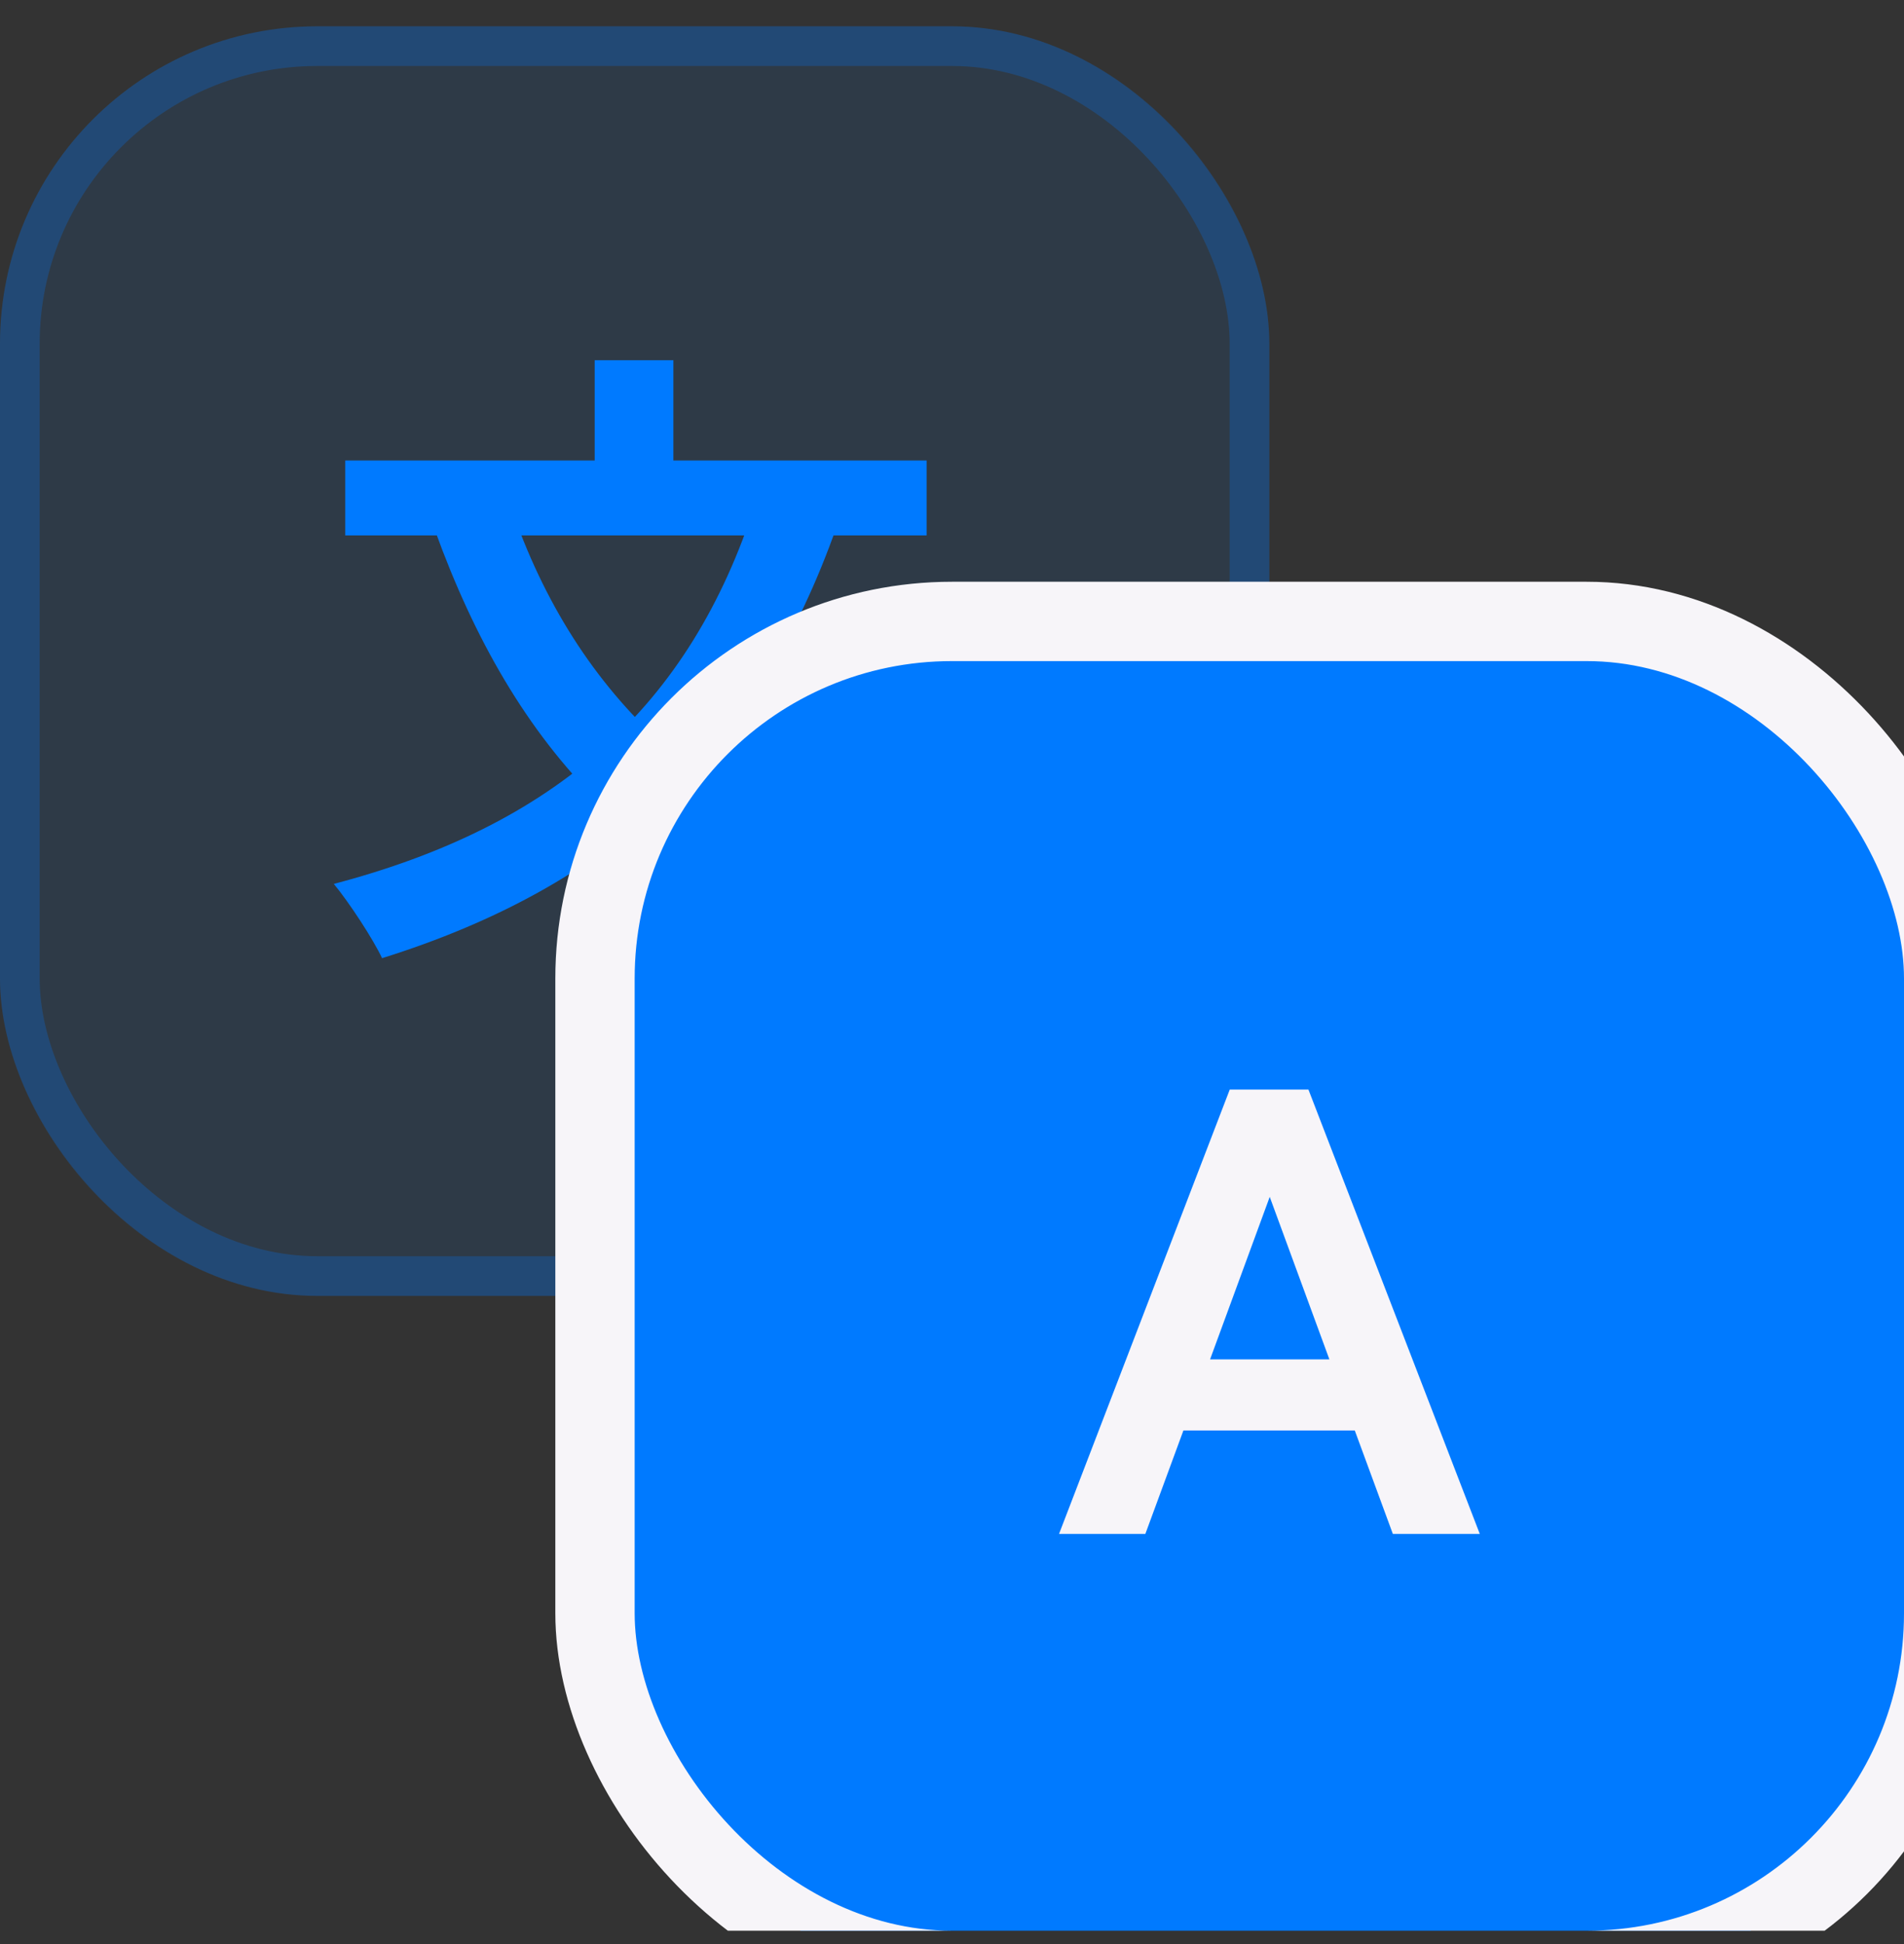
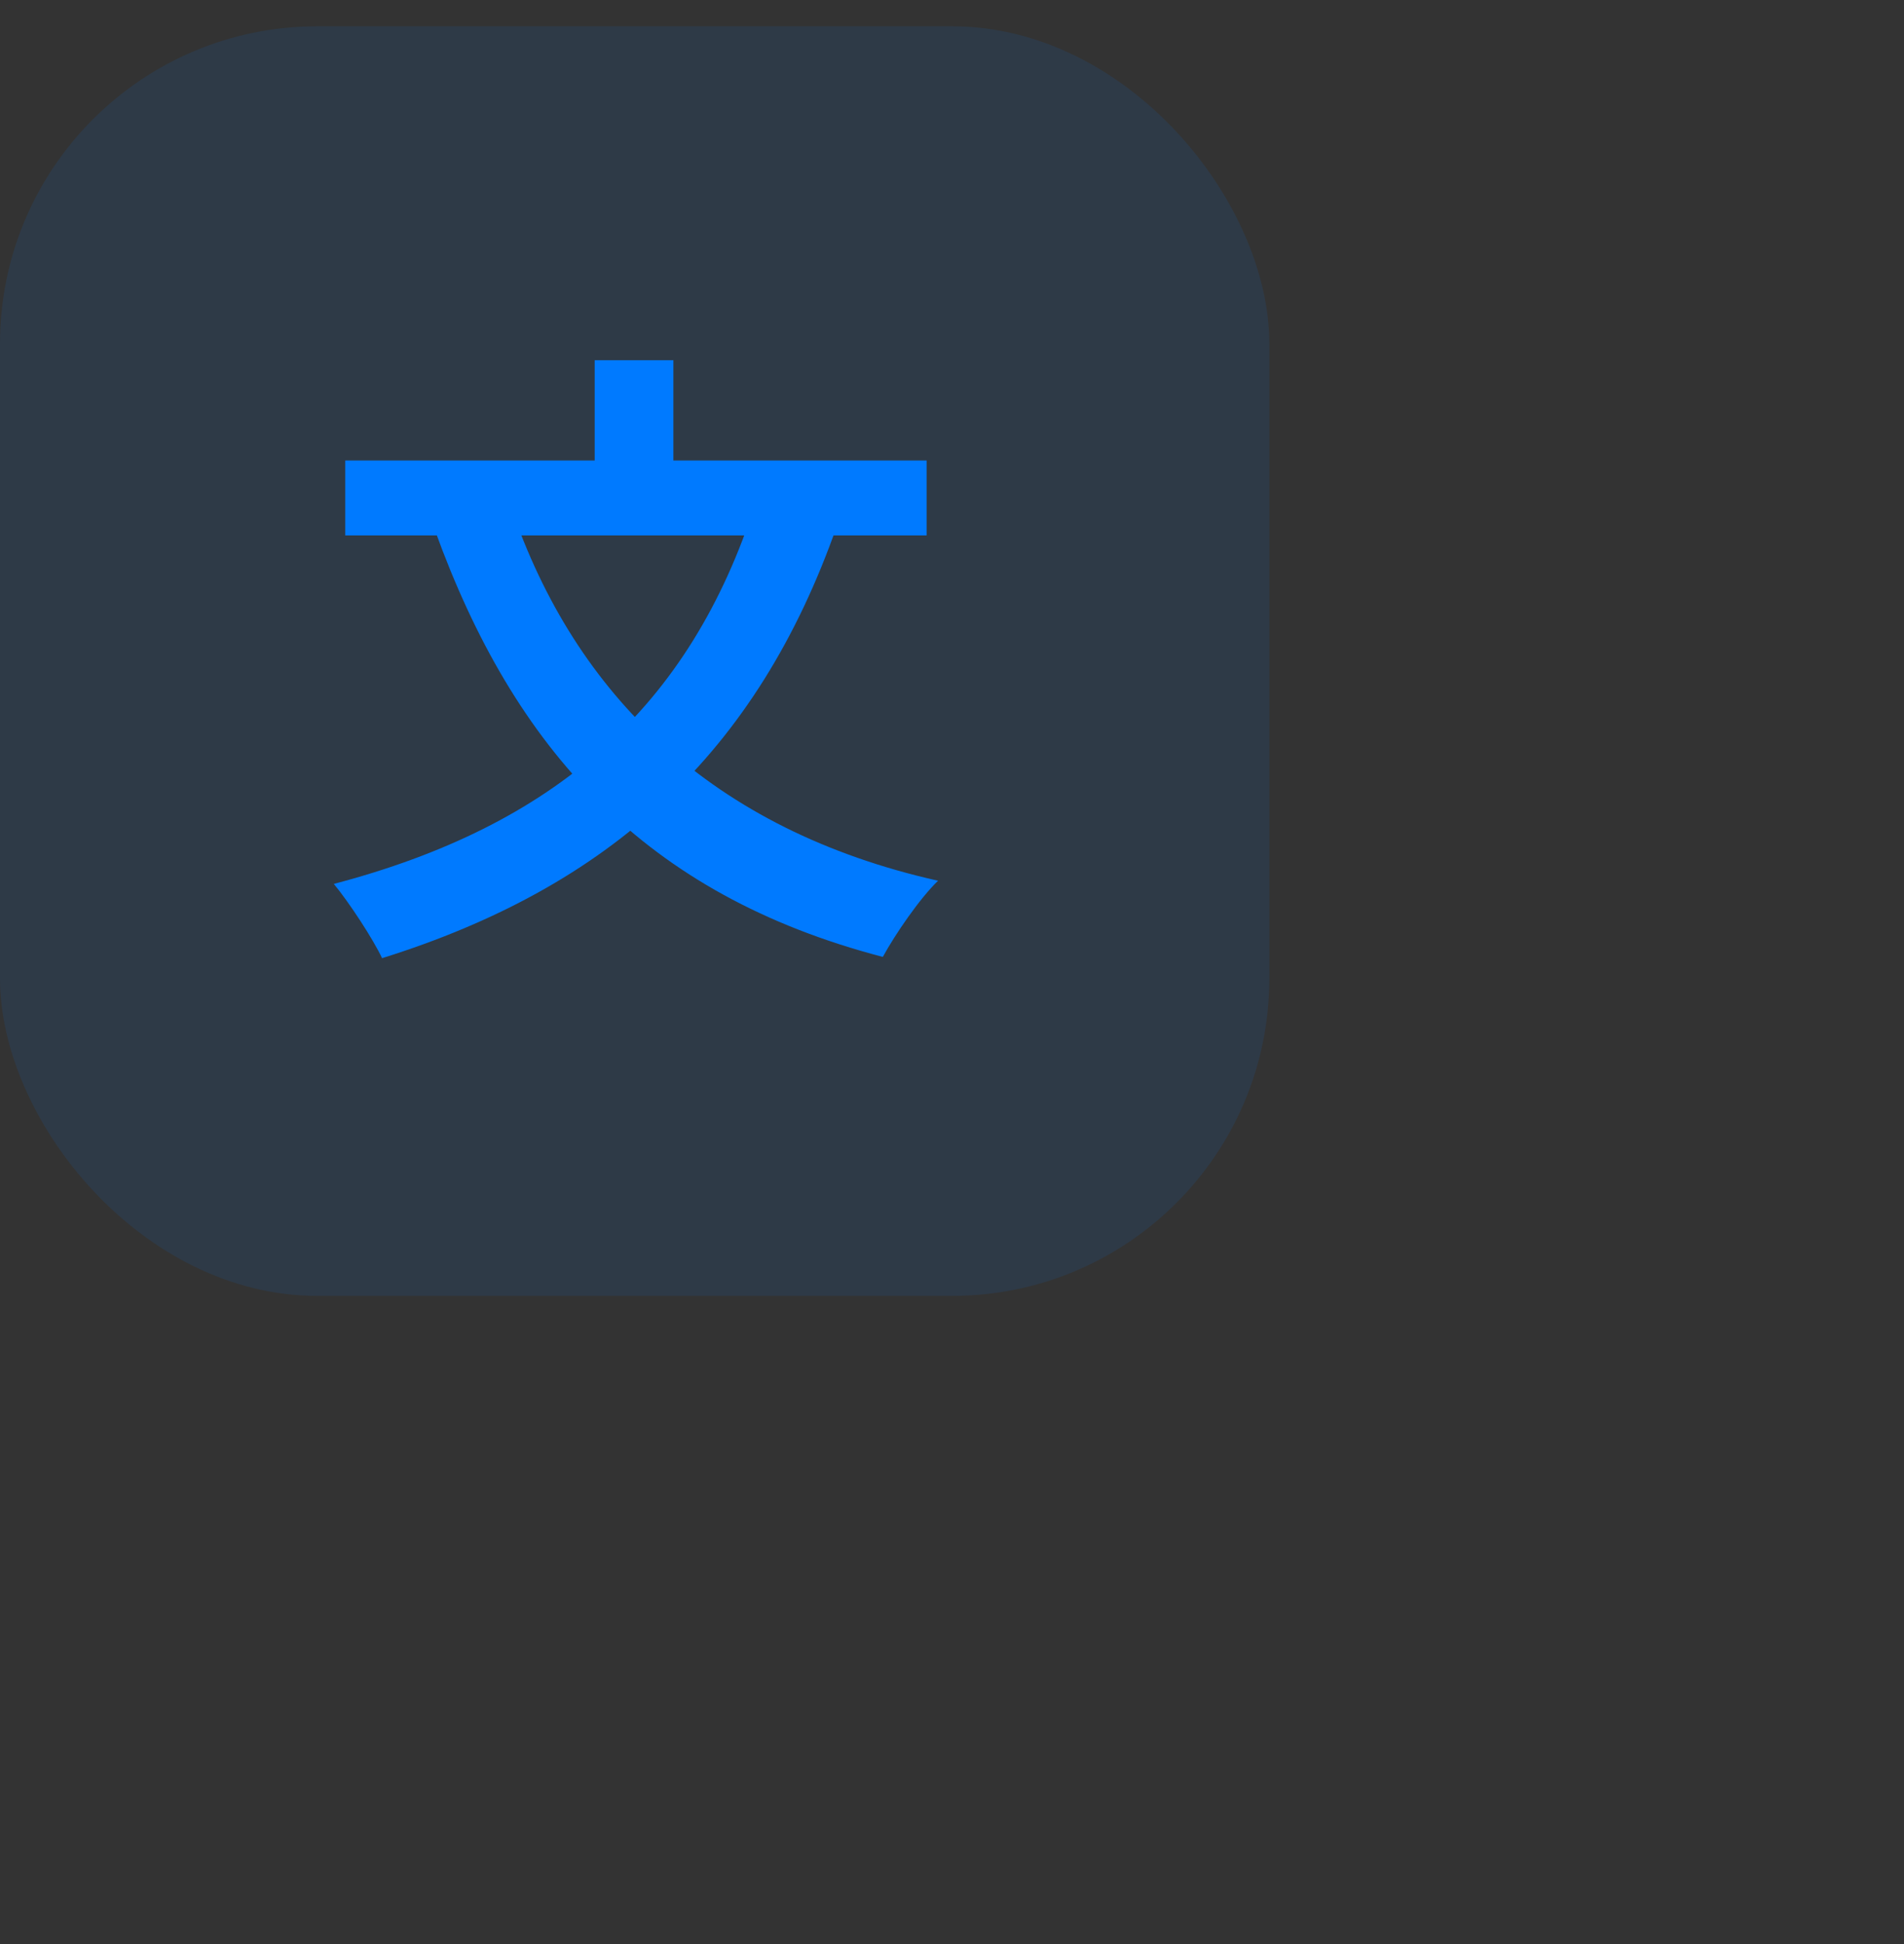
<svg xmlns="http://www.w3.org/2000/svg" width="48" height="49" viewBox="0 0 48 49" fill="none">
  <rect x="0" y="0" width="48" height="49" fill="#333333" stroke="none" />
  <g clip-path="url(#clip0_493_6169)">
    <rect y="0.663" width="32" height="32" rx="8" fill="#007AFF" fill-opacity="0.1" />
-     <rect x="0.5" y="1.163" width="31" height="31" rx="7.5" stroke="#007AFF" stroke-opacity="0.25" />
    <path d="M19.056 12.647L21.104 13.239C19.088 18.999 15.36 22.359 9.632 24.151C9.408 23.671 8.8 22.743 8.416 22.279C13.952 20.823 17.392 17.863 19.056 12.647ZM12.88 12.775C14.496 17.511 17.952 20.919 23.648 22.199C23.184 22.647 22.56 23.559 22.256 24.119C16.256 22.551 12.96 18.887 10.96 13.351L12.88 12.775ZM8.704 11.607H23.36V13.495H8.704V11.607ZM14.992 9.079H16.976V12.759H14.992V9.079Z" fill="#007AFF" />
-     <rect x="15" y="15.663" width="34" height="34" rx="9" fill="#007AFF" />
-     <rect x="15" y="15.663" width="34" height="34" rx="9" stroke="#F7F5F9" stroke-width="2" />
-     <path d="M35.114 38.663L34.154 36.055H29.834L28.874 38.663H26.698L31.002 27.463H32.986L37.306 38.663H35.114ZM30.506 34.263H33.514L32.01 30.167L30.506 34.263Z" fill="#F7F5F9" />
  </g>
  <defs>
    <clipPath id="clip0_493_6169">
      <rect width="48" height="48" fill="white" transform="translate(0 0.663)" />
    </clipPath>
  </defs>
</svg>